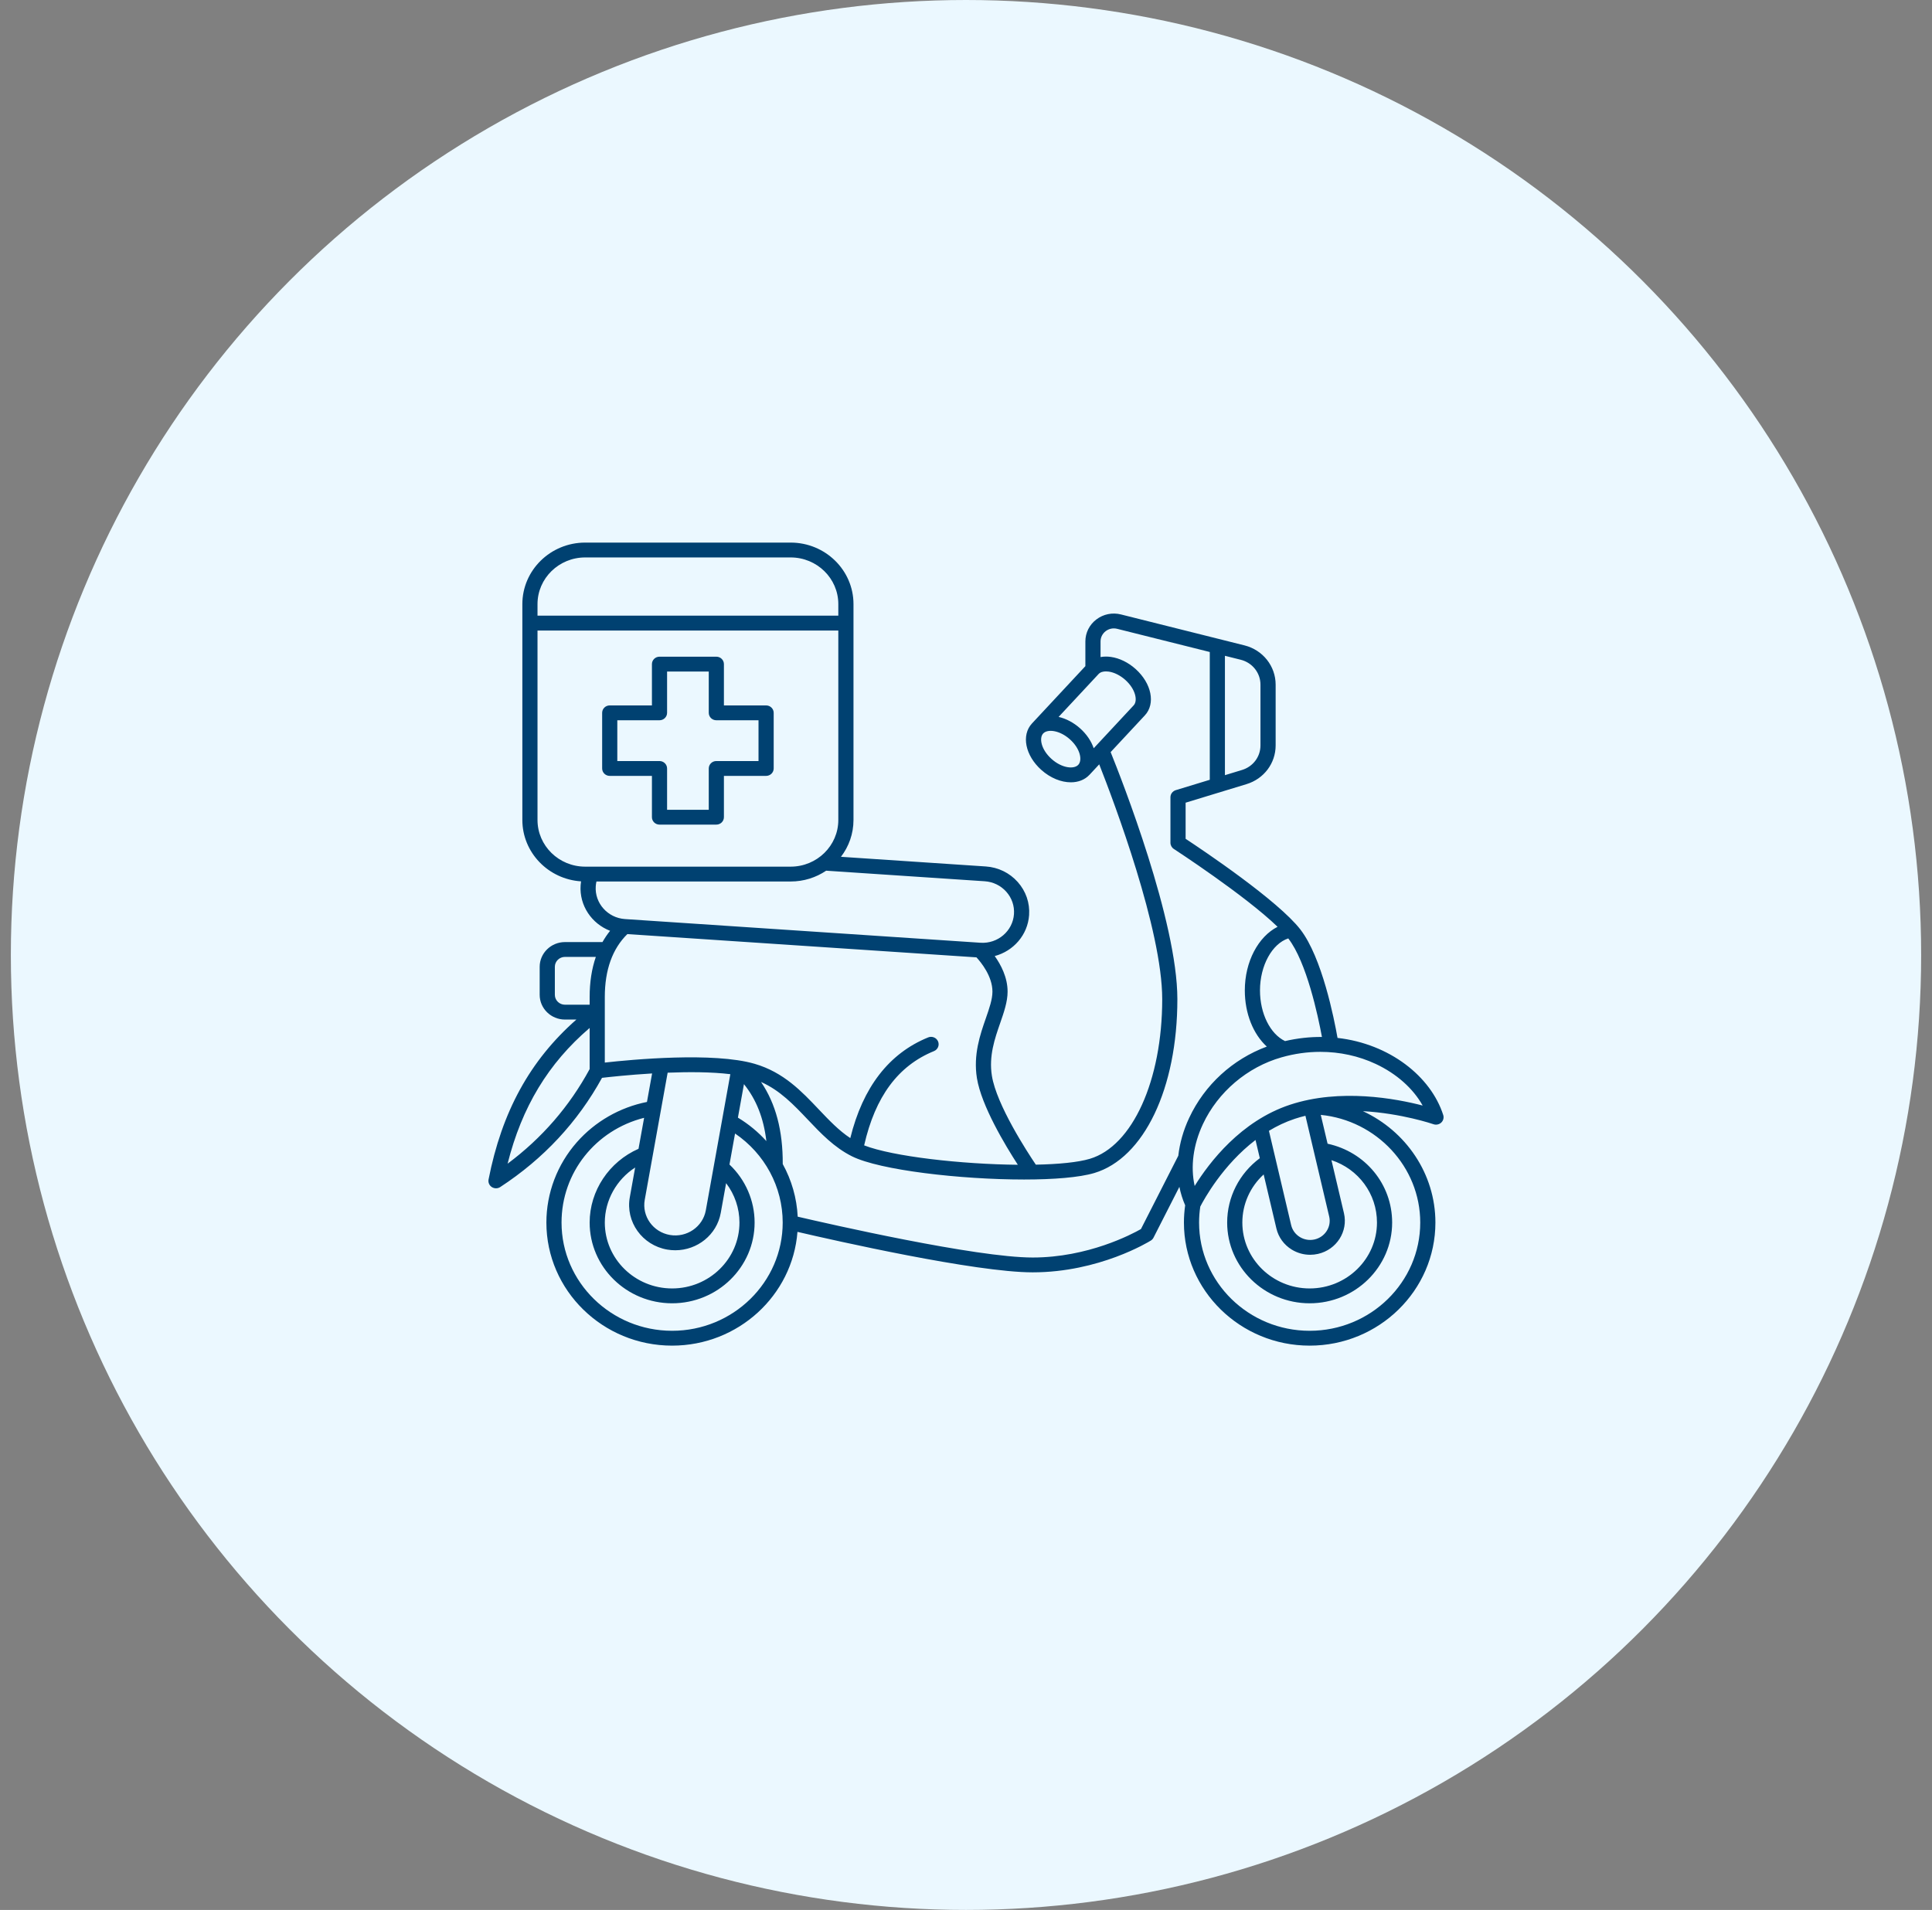
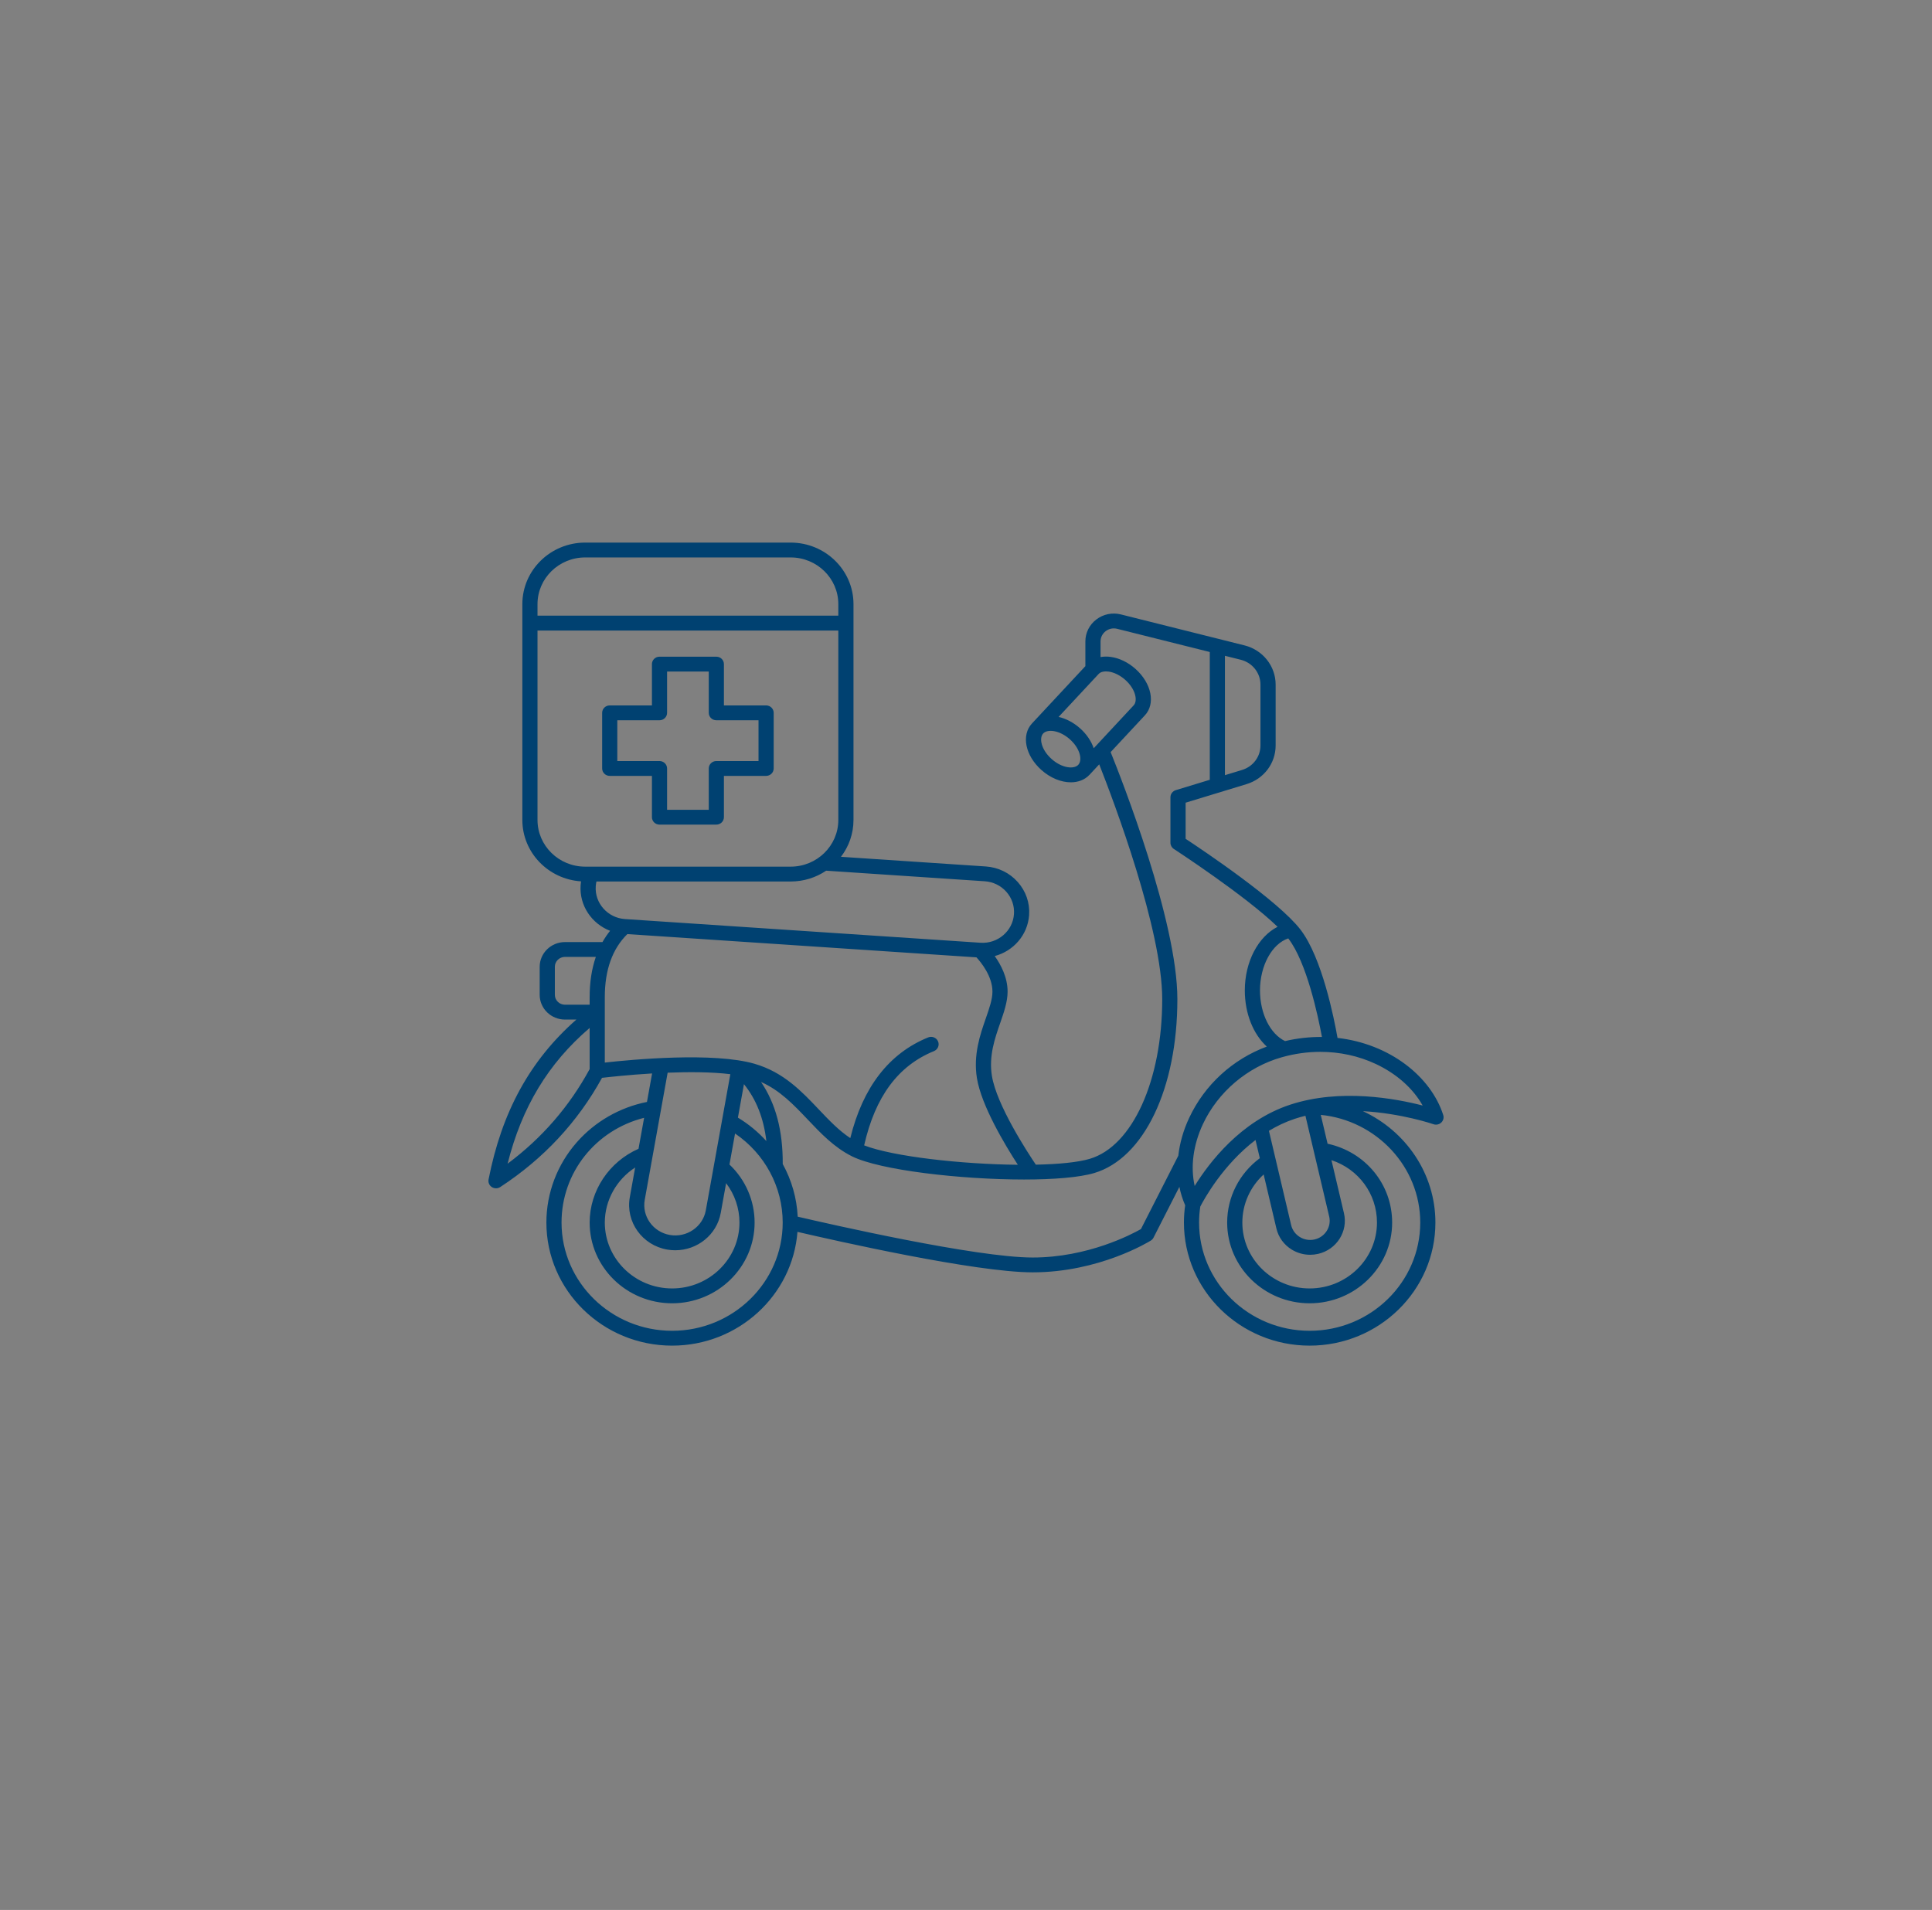
<svg xmlns="http://www.w3.org/2000/svg" width="89" height="88" viewBox="0 0 89 88" fill="none">
  <rect x="0" y="0" width="89" height="88" fill="#808080" stroke="none" />
-   <circle cx="44.5" cy="44" r="44" fill="#EBF8FF" />
-   <path d="M61.615 47.822C61.459 46.936 60.901 44.116 59.905 42.828C58.869 41.488 55.408 39.169 54.617 38.648V36.984L57.423 36.129C58.225 35.885 58.764 35.168 58.764 34.346V31.545C58.764 30.691 58.174 29.947 57.329 29.736L51.637 28.31C51.242 28.211 50.83 28.295 50.507 28.54C50.184 28.785 49.999 29.155 49.999 29.555V30.693L47.539 33.334C47.039 33.872 47.229 34.812 47.971 35.475C48.392 35.851 48.888 36.045 49.329 36.045C49.666 36.045 49.971 35.932 50.188 35.699H50.188C50.188 35.699 50.189 35.699 50.189 35.699L50.637 35.217C51.328 36.972 53.539 42.842 53.539 46.035C53.539 49.781 52.168 52.807 50.205 53.392C49.659 53.555 48.765 53.641 47.717 53.662C47.321 53.075 45.908 50.906 45.693 49.568C45.546 48.657 45.826 47.853 46.073 47.143C46.249 46.636 46.416 46.156 46.416 45.688C46.416 45.031 46.105 44.446 45.823 44.05C46.683 43.822 47.343 43.081 47.407 42.163C47.446 41.602 47.26 41.061 46.882 40.637C46.505 40.214 45.982 39.96 45.41 39.922L38.74 39.477C39.102 39.004 39.317 38.416 39.317 37.781V27.834C39.317 26.271 38.019 25 36.422 25H26.957C25.361 25 24.063 26.271 24.063 27.834V37.781C24.063 39.281 25.26 40.512 26.767 40.608C26.758 40.667 26.751 40.726 26.747 40.786C26.682 41.723 27.257 42.56 28.105 42.887C27.974 43.049 27.858 43.222 27.754 43.406H26.026C25.384 43.406 24.861 43.917 24.861 44.545V45.837C24.861 46.465 25.384 46.976 26.026 46.976H26.552C24.412 48.86 23.117 51.225 22.506 54.345C22.48 54.48 22.539 54.618 22.656 54.694C22.715 54.732 22.782 54.751 22.849 54.751C22.917 54.751 22.984 54.732 23.043 54.694C25.037 53.392 26.613 51.699 27.733 49.661C28.097 49.619 28.986 49.522 30.04 49.459L29.803 50.772C28.553 51.021 27.413 51.674 26.573 52.628C25.668 53.656 25.17 54.97 25.17 56.329C25.17 59.456 27.768 62 30.962 62C34.008 62 36.511 59.685 36.736 56.758C38.453 57.158 44.925 58.623 47.572 58.623C50.632 58.623 52.918 57.219 53.014 57.159C53.068 57.126 53.111 57.079 53.139 57.023L54.33 54.684C54.388 54.978 54.478 55.263 54.596 55.534C54.559 55.796 54.539 56.063 54.539 56.329C54.539 59.456 57.137 62 60.331 62C63.525 62 66.124 59.456 66.124 56.329C66.124 54.071 64.753 52.107 62.784 51.197C64.569 51.297 66.004 51.788 66.033 51.798C66.158 51.842 66.297 51.812 66.393 51.723C66.488 51.633 66.524 51.498 66.484 51.374C65.914 49.594 64.011 48.093 61.615 47.822ZM60.897 47.778C60.347 47.773 59.778 47.833 59.197 47.968C58.513 47.64 58.043 46.701 58.043 45.633C58.043 44.486 58.602 43.483 59.345 43.237C59.346 43.238 59.347 43.239 59.348 43.241C60.19 44.329 60.715 46.797 60.897 47.778ZM58.065 31.545V34.346C58.065 34.867 57.724 35.321 57.216 35.476L56.428 35.716V30.216L57.156 30.398C57.692 30.532 58.065 31.004 58.065 31.545ZM50.383 34.476C50.274 34.155 50.063 33.833 49.756 33.559C49.449 33.285 49.102 33.108 48.766 33.032L50.607 31.056C50.697 30.959 50.833 30.935 50.948 30.935C50.996 30.935 51.04 30.939 51.075 30.944C51.329 30.98 51.606 31.119 51.837 31.325C52.313 31.75 52.423 32.285 52.223 32.5L50.383 34.476ZM48.442 34.97C47.966 34.545 47.856 34.01 48.055 33.795C48.255 33.581 48.809 33.639 49.286 34.064C49.762 34.489 49.872 35.024 49.672 35.239C49.472 35.453 48.918 35.395 48.442 34.97ZM26.957 25.684H36.422C37.633 25.684 38.618 26.648 38.618 27.834V28.367H24.761V27.834C24.761 26.648 25.746 25.684 26.957 25.684ZM24.761 37.781V29.051H38.618V37.781C38.618 38.967 37.633 39.931 36.422 39.931H26.957C25.746 39.931 24.761 38.967 24.761 37.781ZM27.444 40.833C27.449 40.759 27.46 40.686 27.476 40.615H36.422C37.029 40.615 37.592 40.431 38.058 40.117L45.362 40.604C45.748 40.63 46.101 40.801 46.356 41.087C46.611 41.373 46.736 41.738 46.71 42.117C46.656 42.898 45.963 43.491 45.165 43.437L28.792 42.346C27.994 42.292 27.389 41.614 27.444 40.833ZM25.56 45.837V44.545C25.56 44.294 25.769 44.089 26.026 44.089H27.448C27.259 44.635 27.163 45.252 27.163 45.938V46.292H26.026C25.769 46.292 25.56 46.088 25.56 45.837ZM23.383 53.617C24.039 51.007 25.259 48.991 27.163 47.363V49.258C26.233 50.975 24.965 52.439 23.383 53.617ZM27.861 45.938C27.861 44.689 28.211 43.715 28.9 43.038L44.982 44.11C45.19 44.336 45.718 44.98 45.718 45.688C45.718 46.043 45.576 46.451 45.412 46.923C45.152 47.669 44.83 48.597 45.003 49.675C45.208 50.944 46.307 52.77 46.888 53.667C44.3 53.642 41.143 53.29 39.808 52.773C40.319 50.525 41.373 49.103 43.024 48.43C43.202 48.358 43.287 48.158 43.213 47.983C43.139 47.809 42.934 47.726 42.756 47.799C40.953 48.533 39.748 50.093 39.17 52.438C38.641 52.088 38.192 51.615 37.722 51.12C36.923 50.277 36.096 49.405 34.767 49.016C32.874 48.463 29.097 48.82 27.861 48.958V45.938ZM30.738 57.575C30.862 57.596 30.986 57.606 31.108 57.606C32.12 57.606 33.02 56.895 33.202 55.886L33.449 54.514C33.845 55.034 34.064 55.669 34.064 56.329C34.064 58.003 32.672 59.365 30.962 59.365C29.252 59.365 27.861 58.003 27.861 56.329C27.861 55.301 28.404 54.348 29.259 53.793L29.013 55.162C28.809 56.293 29.583 57.375 30.738 57.575ZM34.271 49.952C34.84 50.659 35.179 51.517 35.304 52.576C34.928 52.159 34.488 51.794 33.993 51.495L34.271 49.952ZM33.644 49.493L32.514 55.767C32.377 56.526 31.635 57.035 30.859 56.901C30.084 56.767 29.564 56.041 29.701 55.281L30.756 49.424C31.737 49.385 32.783 49.388 33.644 49.493ZM30.962 61.316C28.154 61.316 25.868 59.079 25.868 56.329C25.868 54.025 27.441 52.067 29.672 51.503L29.414 52.931C28.06 53.525 27.163 54.865 27.163 56.329C27.163 58.38 28.867 60.049 30.962 60.049C33.057 60.049 34.762 58.38 34.762 56.329C34.762 55.318 34.342 54.354 33.604 53.655L33.861 52.227C35.226 53.154 36.056 54.684 36.056 56.329C36.056 59.079 33.771 61.316 30.962 61.316ZM52.559 56.629C52.14 56.868 50.117 57.94 47.572 57.94C44.951 57.94 38.157 56.387 36.747 56.058C36.705 55.198 36.465 54.371 36.058 53.634C36.066 52.101 35.737 50.852 35.058 49.852C35.933 50.24 36.557 50.896 37.211 51.585C37.809 52.216 38.428 52.869 39.249 53.278C40.532 53.916 44.249 54.346 47.174 54.346C48.53 54.346 49.715 54.253 50.409 54.047C52.699 53.364 54.237 50.144 54.237 46.035C54.237 42.445 51.669 35.905 51.163 34.653L52.739 32.961C52.739 32.961 52.739 32.961 52.739 32.961C53.24 32.423 53.05 31.483 52.308 30.82C51.972 30.52 51.57 30.324 51.176 30.268C51.009 30.244 50.847 30.247 50.698 30.274V29.555C50.698 29.368 50.785 29.195 50.935 29.08C51.087 28.965 51.279 28.926 51.464 28.973L55.73 30.041V35.929L54.164 36.406C54.018 36.451 53.918 36.583 53.918 36.733V38.831C53.918 38.946 53.977 39.053 54.075 39.116C54.111 39.14 57.352 41.25 58.853 42.702C57.963 43.156 57.344 44.306 57.344 45.633C57.344 46.699 57.732 47.65 58.357 48.221C56.782 48.806 55.494 49.981 54.78 51.508C54.511 52.081 54.346 52.671 54.28 53.25L52.559 56.629ZM65.425 56.329C65.425 59.079 63.14 61.316 60.331 61.316C57.522 61.316 55.237 59.079 55.237 56.329C55.237 56.082 55.256 55.834 55.293 55.592C55.469 55.251 56.333 53.673 57.837 52.525L58.035 53.364C57.089 54.067 56.531 55.158 56.531 56.329C56.531 58.38 58.236 60.049 60.331 60.049C62.426 60.049 64.131 58.38 64.131 56.329C64.131 54.562 62.894 53.071 61.157 52.697L60.843 51.368C63.407 51.622 65.425 53.76 65.425 56.329ZM58.212 54.113L58.799 56.602C58.895 57.009 59.147 57.355 59.508 57.576C59.766 57.733 60.056 57.814 60.352 57.814C60.472 57.814 60.594 57.801 60.714 57.774C61.572 57.58 62.109 56.738 61.911 55.898L61.335 53.454C62.577 53.864 63.432 55.001 63.432 56.329C63.432 58.003 62.041 59.365 60.331 59.365C58.621 59.365 57.23 58.003 57.23 56.329C57.23 55.48 57.59 54.683 58.212 54.113ZM60.136 51.409L61.231 56.052C61.342 56.525 61.04 56.998 60.557 57.108C60.075 57.217 59.591 56.921 59.479 56.448L58.455 52.103C58.822 51.881 59.22 51.69 59.649 51.548C59.81 51.495 59.972 51.449 60.136 51.409ZM59.426 50.901C57.163 51.649 55.708 53.556 55.034 54.643C54.836 53.757 54.965 52.754 55.414 51.793C56.107 50.313 57.462 49.162 59.041 48.715C59.632 48.547 60.232 48.464 60.824 48.464C61.716 48.464 62.588 48.652 63.381 49.024C64.339 49.474 65.096 50.151 65.537 50.938C64.306 50.618 61.737 50.136 59.426 50.901ZM28.088 35.749H30.032V37.652C30.032 37.841 30.188 37.994 30.381 37.994H32.999C33.192 37.994 33.348 37.841 33.348 37.652V35.749H35.292C35.484 35.749 35.641 35.596 35.641 35.407V32.844C35.641 32.655 35.484 32.502 35.292 32.502H33.348V30.599C33.348 30.41 33.192 30.257 32.999 30.257H30.381C30.188 30.257 30.032 30.41 30.032 30.599V32.502H28.088C27.895 32.502 27.739 32.655 27.739 32.844V35.407C27.739 35.596 27.895 35.749 28.088 35.749ZM28.437 33.186H30.381C30.573 33.186 30.73 33.033 30.73 32.844V30.941H32.65V32.844C32.65 33.033 32.806 33.186 32.999 33.186H34.942V35.065H32.999C32.806 35.065 32.65 35.218 32.65 35.407V37.31H30.73V35.407C30.73 35.218 30.573 35.065 30.381 35.065H28.437V33.186Z" fill="#004171" />
+   <path d="M61.615 47.822C61.459 46.936 60.901 44.116 59.905 42.828C58.869 41.488 55.408 39.169 54.617 38.648V36.984L57.423 36.129C58.225 35.885 58.764 35.168 58.764 34.346V31.545C58.764 30.691 58.174 29.947 57.329 29.736L51.637 28.31C51.242 28.211 50.83 28.295 50.507 28.54C50.184 28.785 49.999 29.155 49.999 29.555V30.693L47.539 33.334C47.039 33.872 47.229 34.812 47.971 35.475C48.392 35.851 48.888 36.045 49.329 36.045C49.666 36.045 49.971 35.932 50.188 35.699H50.188C50.188 35.699 50.189 35.699 50.189 35.699L50.637 35.217C51.328 36.972 53.539 42.842 53.539 46.035C53.539 49.781 52.168 52.807 50.205 53.392C49.659 53.555 48.765 53.641 47.717 53.662C47.321 53.075 45.908 50.906 45.693 49.568C45.546 48.657 45.826 47.853 46.073 47.143C46.249 46.636 46.416 46.156 46.416 45.688C46.416 45.031 46.105 44.446 45.823 44.05C46.683 43.822 47.343 43.081 47.407 42.163C47.446 41.602 47.26 41.061 46.882 40.637C46.505 40.214 45.982 39.96 45.41 39.922L38.74 39.477C39.102 39.004 39.317 38.416 39.317 37.781V27.834C39.317 26.271 38.019 25 36.422 25H26.957C25.361 25 24.063 26.271 24.063 27.834V37.781C24.063 39.281 25.26 40.512 26.767 40.608C26.758 40.667 26.751 40.726 26.747 40.786C26.682 41.723 27.257 42.56 28.105 42.887C27.974 43.049 27.858 43.222 27.754 43.406H26.026C25.384 43.406 24.861 43.917 24.861 44.545V45.837C24.861 46.465 25.384 46.976 26.026 46.976H26.552C24.412 48.86 23.117 51.225 22.506 54.345C22.48 54.48 22.539 54.618 22.656 54.694C22.715 54.732 22.782 54.751 22.849 54.751C22.917 54.751 22.984 54.732 23.043 54.694C25.037 53.392 26.613 51.699 27.733 49.661C28.097 49.619 28.986 49.522 30.04 49.459L29.803 50.772C28.553 51.021 27.413 51.674 26.573 52.628C25.668 53.656 25.17 54.97 25.17 56.329C25.17 59.456 27.768 62 30.962 62C34.008 62 36.511 59.685 36.736 56.758C38.453 57.158 44.925 58.623 47.572 58.623C50.632 58.623 52.918 57.219 53.014 57.159C53.068 57.126 53.111 57.079 53.139 57.023L54.33 54.684C54.388 54.978 54.478 55.263 54.596 55.534C54.559 55.796 54.539 56.063 54.539 56.329C54.539 59.456 57.137 62 60.331 62C63.525 62 66.124 59.456 66.124 56.329C66.124 54.071 64.753 52.107 62.784 51.197C64.569 51.297 66.004 51.788 66.033 51.798C66.158 51.842 66.297 51.812 66.393 51.723C66.488 51.633 66.524 51.498 66.484 51.374C65.914 49.594 64.011 48.093 61.615 47.822ZM60.897 47.778C60.347 47.773 59.778 47.833 59.197 47.968C58.513 47.64 58.043 46.701 58.043 45.633C58.043 44.486 58.602 43.483 59.345 43.237C59.346 43.238 59.347 43.239 59.348 43.241C60.19 44.329 60.715 46.797 60.897 47.778ZM58.065 31.545V34.346C58.065 34.867 57.724 35.321 57.216 35.476L56.428 35.716V30.216L57.156 30.398C57.692 30.532 58.065 31.004 58.065 31.545ZM50.383 34.476C50.274 34.155 50.063 33.833 49.756 33.559C49.449 33.285 49.102 33.108 48.766 33.032L50.607 31.056C50.697 30.959 50.833 30.935 50.948 30.935C50.996 30.935 51.04 30.939 51.075 30.944C51.329 30.98 51.606 31.119 51.837 31.325C52.313 31.75 52.423 32.285 52.223 32.5L50.383 34.476ZM48.442 34.97C47.966 34.545 47.856 34.01 48.055 33.795C48.255 33.581 48.809 33.639 49.286 34.064C49.762 34.489 49.872 35.024 49.672 35.239C49.472 35.453 48.918 35.395 48.442 34.97ZM26.957 25.684H36.422C37.633 25.684 38.618 26.648 38.618 27.834V28.367H24.761V27.834C24.761 26.648 25.746 25.684 26.957 25.684ZM24.761 37.781V29.051H38.618V37.781C38.618 38.967 37.633 39.931 36.422 39.931H26.957C25.746 39.931 24.761 38.967 24.761 37.781ZM27.444 40.833C27.449 40.759 27.46 40.686 27.476 40.615H36.422C37.029 40.615 37.592 40.431 38.058 40.117L45.362 40.604C45.748 40.63 46.101 40.801 46.356 41.087C46.611 41.373 46.736 41.738 46.71 42.117C46.656 42.898 45.963 43.491 45.165 43.437L28.792 42.346C27.994 42.292 27.389 41.614 27.444 40.833ZM25.56 45.837V44.545C25.56 44.294 25.769 44.089 26.026 44.089H27.448C27.259 44.635 27.163 45.252 27.163 45.938V46.292H26.026C25.769 46.292 25.56 46.088 25.56 45.837ZM23.383 53.617C24.039 51.007 25.259 48.991 27.163 47.363V49.258C26.233 50.975 24.965 52.439 23.383 53.617ZM27.861 45.938C27.861 44.689 28.211 43.715 28.9 43.038L44.982 44.11C45.19 44.336 45.718 44.98 45.718 45.688C45.718 46.043 45.576 46.451 45.412 46.923C45.152 47.669 44.83 48.597 45.003 49.675C45.208 50.944 46.307 52.77 46.888 53.667C44.3 53.642 41.143 53.29 39.808 52.773C40.319 50.525 41.373 49.103 43.024 48.43C43.202 48.358 43.287 48.158 43.213 47.983C43.139 47.809 42.934 47.726 42.756 47.799C40.953 48.533 39.748 50.093 39.17 52.438C38.641 52.088 38.192 51.615 37.722 51.12C36.923 50.277 36.096 49.405 34.767 49.016C32.874 48.463 29.097 48.82 27.861 48.958V45.938ZM30.738 57.575C30.862 57.596 30.986 57.606 31.108 57.606C32.12 57.606 33.02 56.895 33.202 55.886L33.449 54.514C33.845 55.034 34.064 55.669 34.064 56.329C34.064 58.003 32.672 59.365 30.962 59.365C29.252 59.365 27.861 58.003 27.861 56.329C27.861 55.301 28.404 54.348 29.259 53.793L29.013 55.162C28.809 56.293 29.583 57.375 30.738 57.575ZM34.271 49.952C34.84 50.659 35.179 51.517 35.304 52.576C34.928 52.159 34.488 51.794 33.993 51.495L34.271 49.952ZM33.644 49.493L32.514 55.767C32.377 56.526 31.635 57.035 30.859 56.901C30.084 56.767 29.564 56.041 29.701 55.281L30.756 49.424C31.737 49.385 32.783 49.388 33.644 49.493ZM30.962 61.316C28.154 61.316 25.868 59.079 25.868 56.329C25.868 54.025 27.441 52.067 29.672 51.503L29.414 52.931C28.06 53.525 27.163 54.865 27.163 56.329C27.163 58.38 28.867 60.049 30.962 60.049C33.057 60.049 34.762 58.38 34.762 56.329C34.762 55.318 34.342 54.354 33.604 53.655L33.861 52.227C35.226 53.154 36.056 54.684 36.056 56.329C36.056 59.079 33.771 61.316 30.962 61.316M52.559 56.629C52.14 56.868 50.117 57.94 47.572 57.94C44.951 57.94 38.157 56.387 36.747 56.058C36.705 55.198 36.465 54.371 36.058 53.634C36.066 52.101 35.737 50.852 35.058 49.852C35.933 50.24 36.557 50.896 37.211 51.585C37.809 52.216 38.428 52.869 39.249 53.278C40.532 53.916 44.249 54.346 47.174 54.346C48.53 54.346 49.715 54.253 50.409 54.047C52.699 53.364 54.237 50.144 54.237 46.035C54.237 42.445 51.669 35.905 51.163 34.653L52.739 32.961C52.739 32.961 52.739 32.961 52.739 32.961C53.24 32.423 53.05 31.483 52.308 30.82C51.972 30.52 51.57 30.324 51.176 30.268C51.009 30.244 50.847 30.247 50.698 30.274V29.555C50.698 29.368 50.785 29.195 50.935 29.08C51.087 28.965 51.279 28.926 51.464 28.973L55.73 30.041V35.929L54.164 36.406C54.018 36.451 53.918 36.583 53.918 36.733V38.831C53.918 38.946 53.977 39.053 54.075 39.116C54.111 39.14 57.352 41.25 58.853 42.702C57.963 43.156 57.344 44.306 57.344 45.633C57.344 46.699 57.732 47.65 58.357 48.221C56.782 48.806 55.494 49.981 54.78 51.508C54.511 52.081 54.346 52.671 54.28 53.25L52.559 56.629ZM65.425 56.329C65.425 59.079 63.14 61.316 60.331 61.316C57.522 61.316 55.237 59.079 55.237 56.329C55.237 56.082 55.256 55.834 55.293 55.592C55.469 55.251 56.333 53.673 57.837 52.525L58.035 53.364C57.089 54.067 56.531 55.158 56.531 56.329C56.531 58.38 58.236 60.049 60.331 60.049C62.426 60.049 64.131 58.38 64.131 56.329C64.131 54.562 62.894 53.071 61.157 52.697L60.843 51.368C63.407 51.622 65.425 53.76 65.425 56.329ZM58.212 54.113L58.799 56.602C58.895 57.009 59.147 57.355 59.508 57.576C59.766 57.733 60.056 57.814 60.352 57.814C60.472 57.814 60.594 57.801 60.714 57.774C61.572 57.58 62.109 56.738 61.911 55.898L61.335 53.454C62.577 53.864 63.432 55.001 63.432 56.329C63.432 58.003 62.041 59.365 60.331 59.365C58.621 59.365 57.23 58.003 57.23 56.329C57.23 55.48 57.59 54.683 58.212 54.113ZM60.136 51.409L61.231 56.052C61.342 56.525 61.04 56.998 60.557 57.108C60.075 57.217 59.591 56.921 59.479 56.448L58.455 52.103C58.822 51.881 59.22 51.69 59.649 51.548C59.81 51.495 59.972 51.449 60.136 51.409ZM59.426 50.901C57.163 51.649 55.708 53.556 55.034 54.643C54.836 53.757 54.965 52.754 55.414 51.793C56.107 50.313 57.462 49.162 59.041 48.715C59.632 48.547 60.232 48.464 60.824 48.464C61.716 48.464 62.588 48.652 63.381 49.024C64.339 49.474 65.096 50.151 65.537 50.938C64.306 50.618 61.737 50.136 59.426 50.901ZM28.088 35.749H30.032V37.652C30.032 37.841 30.188 37.994 30.381 37.994H32.999C33.192 37.994 33.348 37.841 33.348 37.652V35.749H35.292C35.484 35.749 35.641 35.596 35.641 35.407V32.844C35.641 32.655 35.484 32.502 35.292 32.502H33.348V30.599C33.348 30.41 33.192 30.257 32.999 30.257H30.381C30.188 30.257 30.032 30.41 30.032 30.599V32.502H28.088C27.895 32.502 27.739 32.655 27.739 32.844V35.407C27.739 35.596 27.895 35.749 28.088 35.749ZM28.437 33.186H30.381C30.573 33.186 30.73 33.033 30.73 32.844V30.941H32.65V32.844C32.65 33.033 32.806 33.186 32.999 33.186H34.942V35.065H32.999C32.806 35.065 32.65 35.218 32.65 35.407V37.31H30.73V35.407C30.73 35.218 30.573 35.065 30.381 35.065H28.437V33.186Z" fill="#004171" />
</svg>